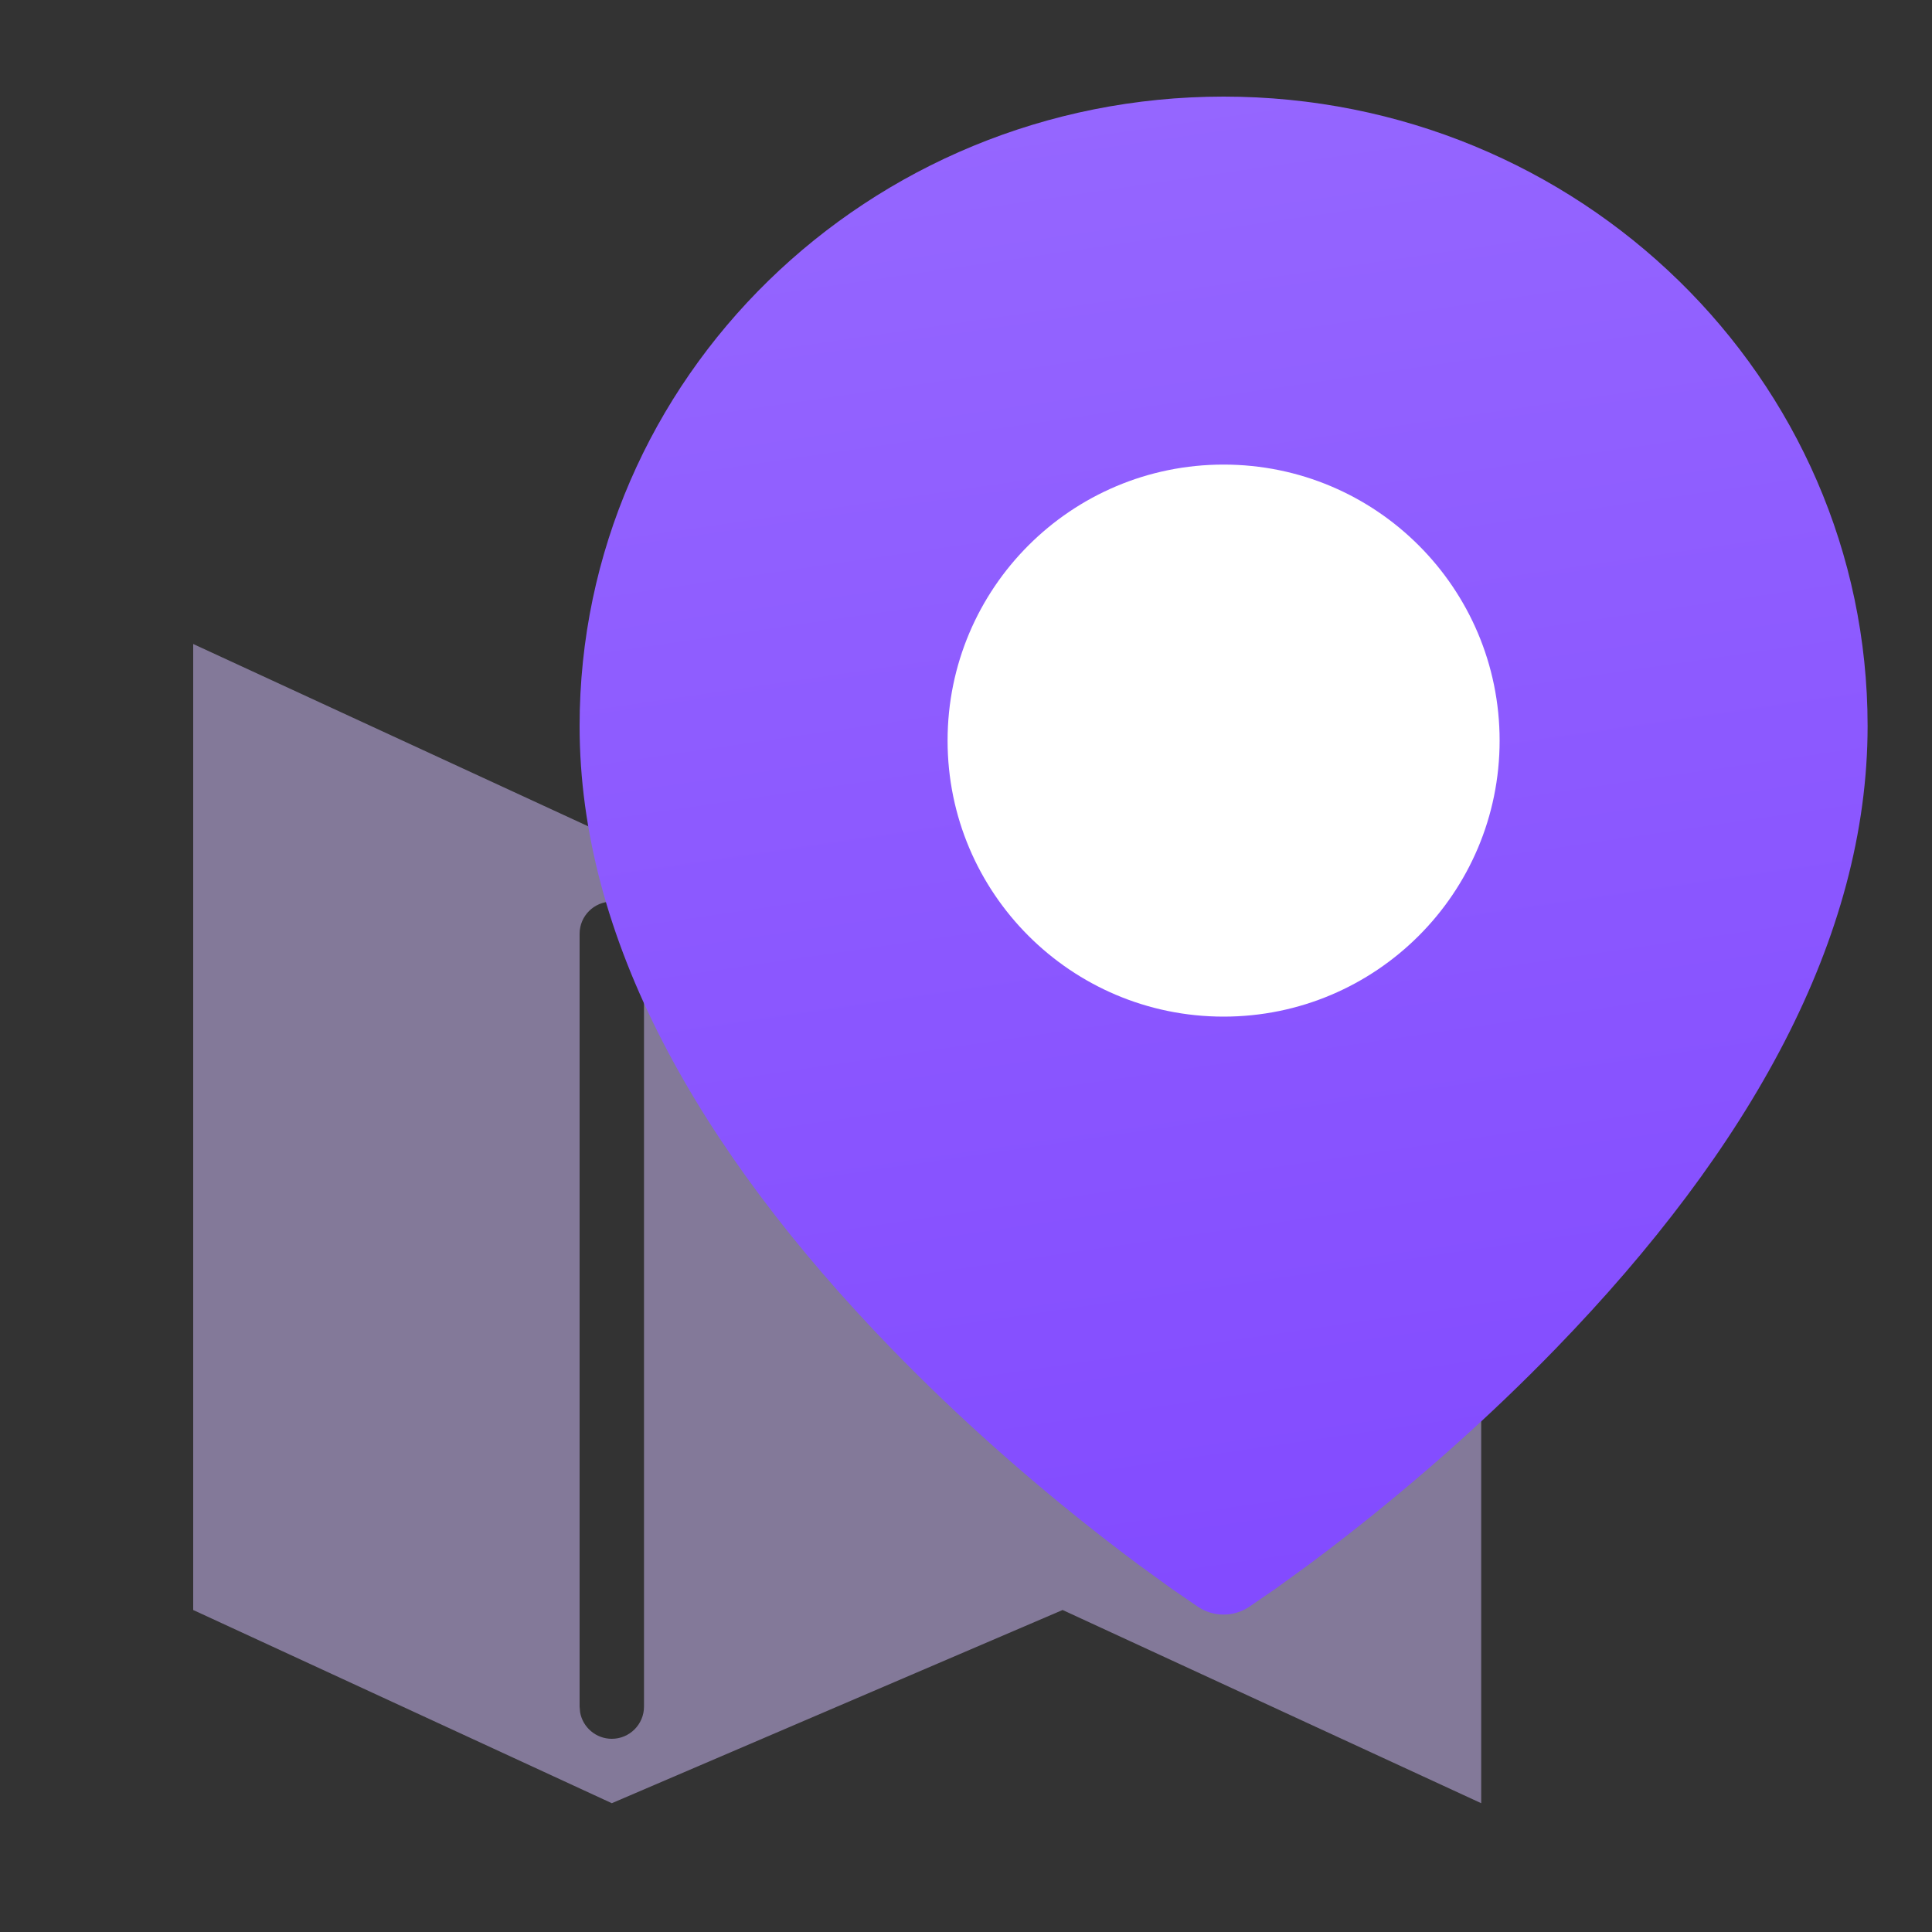
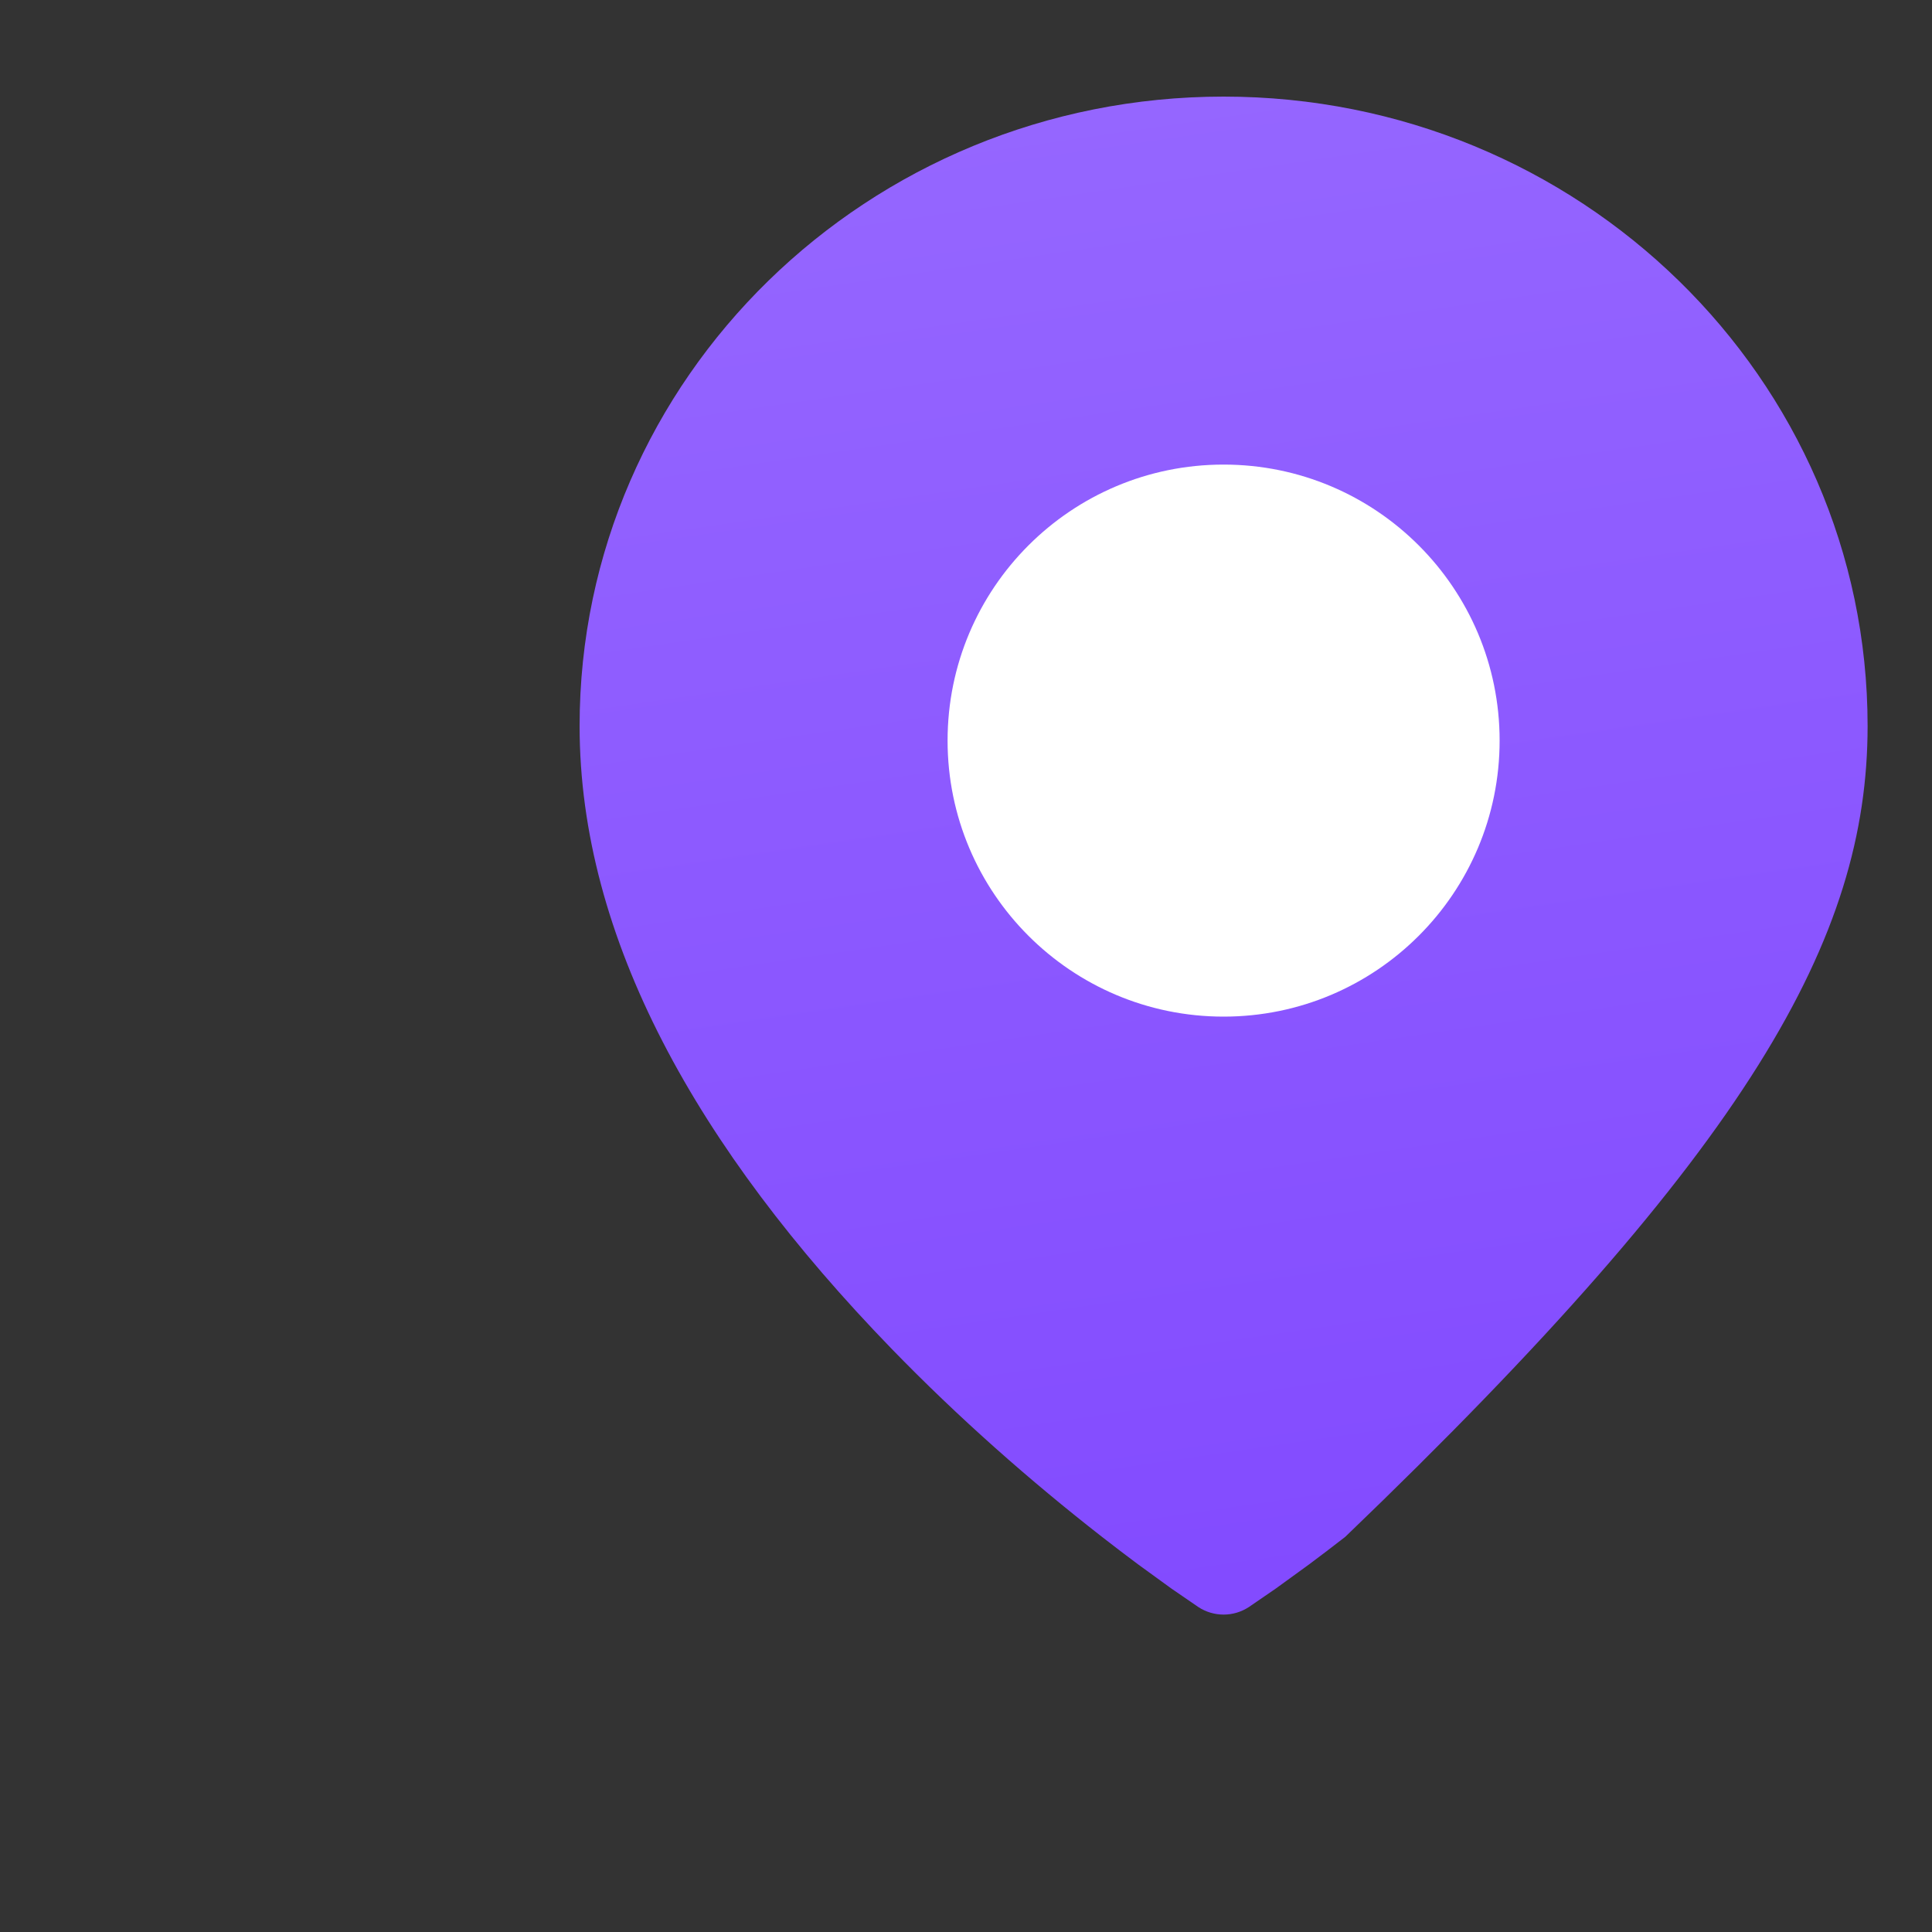
<svg xmlns="http://www.w3.org/2000/svg" width="30px" height="30px" viewBox="0 0 30 30" version="1.1">
  <rect x="0" y="0" width="30" height="30" fill="#333333" stroke="none" />
  <title>网点查询</title>
  <defs>
    <linearGradient x1="50%" y1="0%" x2="62.335%" y2="100%" id="linearGradient-1">
      <stop stop-color="#9566FF" offset="0%" />
      <stop stop-color="#824AFF" offset="100%" />
    </linearGradient>
  </defs>
  <g id="页面-1" stroke="none" stroke-width="1" fill="none" fill-rule="evenodd">
    <g id="图标汇总" transform="translate(-145, -191)">
      <g id="网点查询" transform="translate(145, 191)">
        <rect id="矩形" fill="#D8D8D8" opacity="0" x="0" y="0" width="30" height="30" />
        <g id="地图" transform="translate(3, 10)" fill="#D3C0FF" fill-opacity="0.503" fill-rule="nonzero">
-           <path d="M13.5,0 L20,3 L20,18 L13.5,15 L6.5,18 L0,15 L0,0 L6.5,3 L13.5,0 Z M6.5,4 C6.224,4 6,4.224 6,4.5 L6,4.5 L6,16.5 L6.008,16.59 C6.05,16.823 6.255,17 6.5,17 C6.776,17 7,16.776 7,16.5 L7,16.5 L7,4.5 L6.992,4.41 C6.95,4.177 6.745,4 6.5,4 Z" id="形状结合" />
-         </g>
+           </g>
        <g id="定位" transform="translate(9, 1.5)" fill-rule="nonzero">
-           <path d="M10,0 C4.481,0 0,4.371 0,9.773 C0,13.068 1.826,16.33 4.844,19.443 C5.885,20.516 6.997,21.495 8.11,22.363 C8.305,22.515 8.493,22.658 8.673,22.792 L9.188,23.166 L9.609,23.455 C9.847,23.61 10.153,23.61 10.391,23.455 L10.812,23.166 L11.327,22.792 C11.507,22.658 11.695,22.515 11.89,22.363 C13.003,21.495 14.115,20.516 15.156,19.443 C18.174,16.33 20,13.068 20,9.773 C20,4.371 15.519,0 10,0 Z" id="路径" fill="url(#linearGradient-1)" />
+           <path d="M10,0 C4.481,0 0,4.371 0,9.773 C0,13.068 1.826,16.33 4.844,19.443 C5.885,20.516 6.997,21.495 8.11,22.363 C8.305,22.515 8.493,22.658 8.673,22.792 L9.188,23.166 L9.609,23.455 C9.847,23.61 10.153,23.61 10.391,23.455 L10.812,23.166 L11.327,22.792 C11.507,22.658 11.695,22.515 11.89,22.363 C18.174,16.33 20,13.068 20,9.773 C20,4.371 15.519,0 10,0 Z" id="路径" fill="url(#linearGradient-1)" />
          <path d="M10,5.714 C7.633,5.714 5.714,7.633 5.714,10 C5.714,12.367 7.633,14.286 10,14.286 C12.367,14.286 14.286,12.367 14.286,10 C14.286,7.633 12.367,5.714 10,5.714 Z" id="路径" fill="#FFFFFF" />
        </g>
      </g>
    </g>
  </g>
</svg>